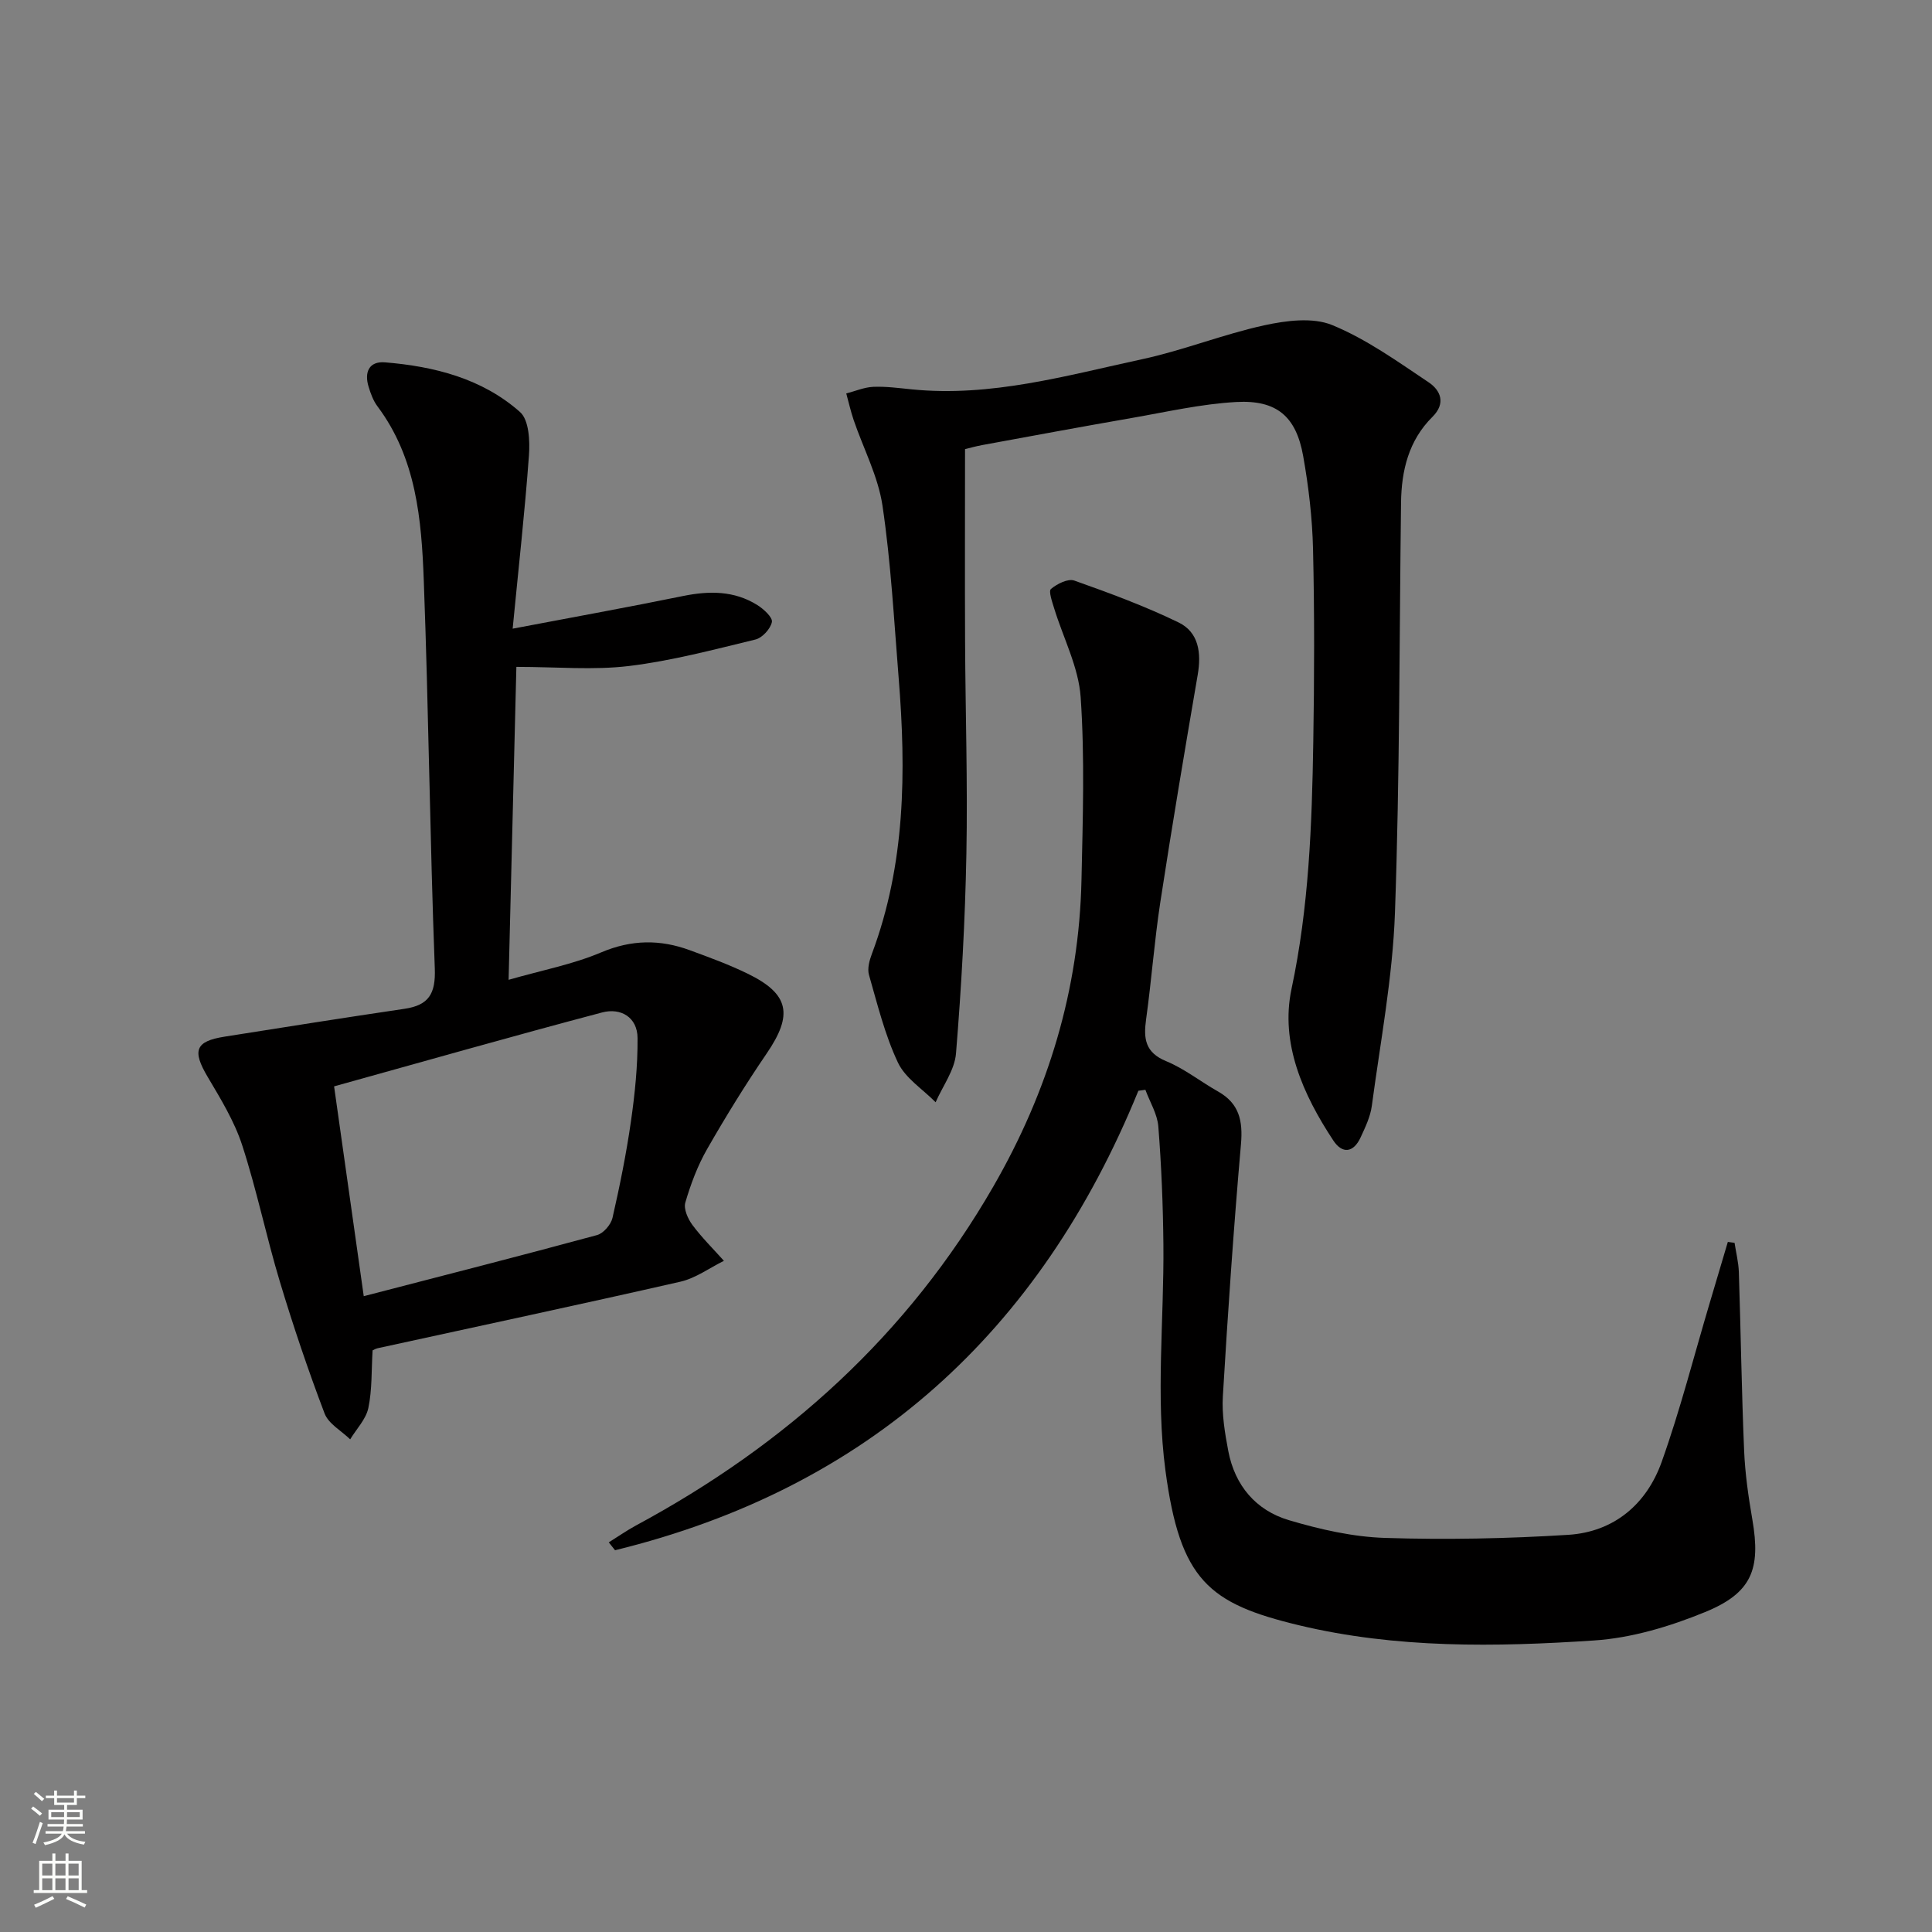
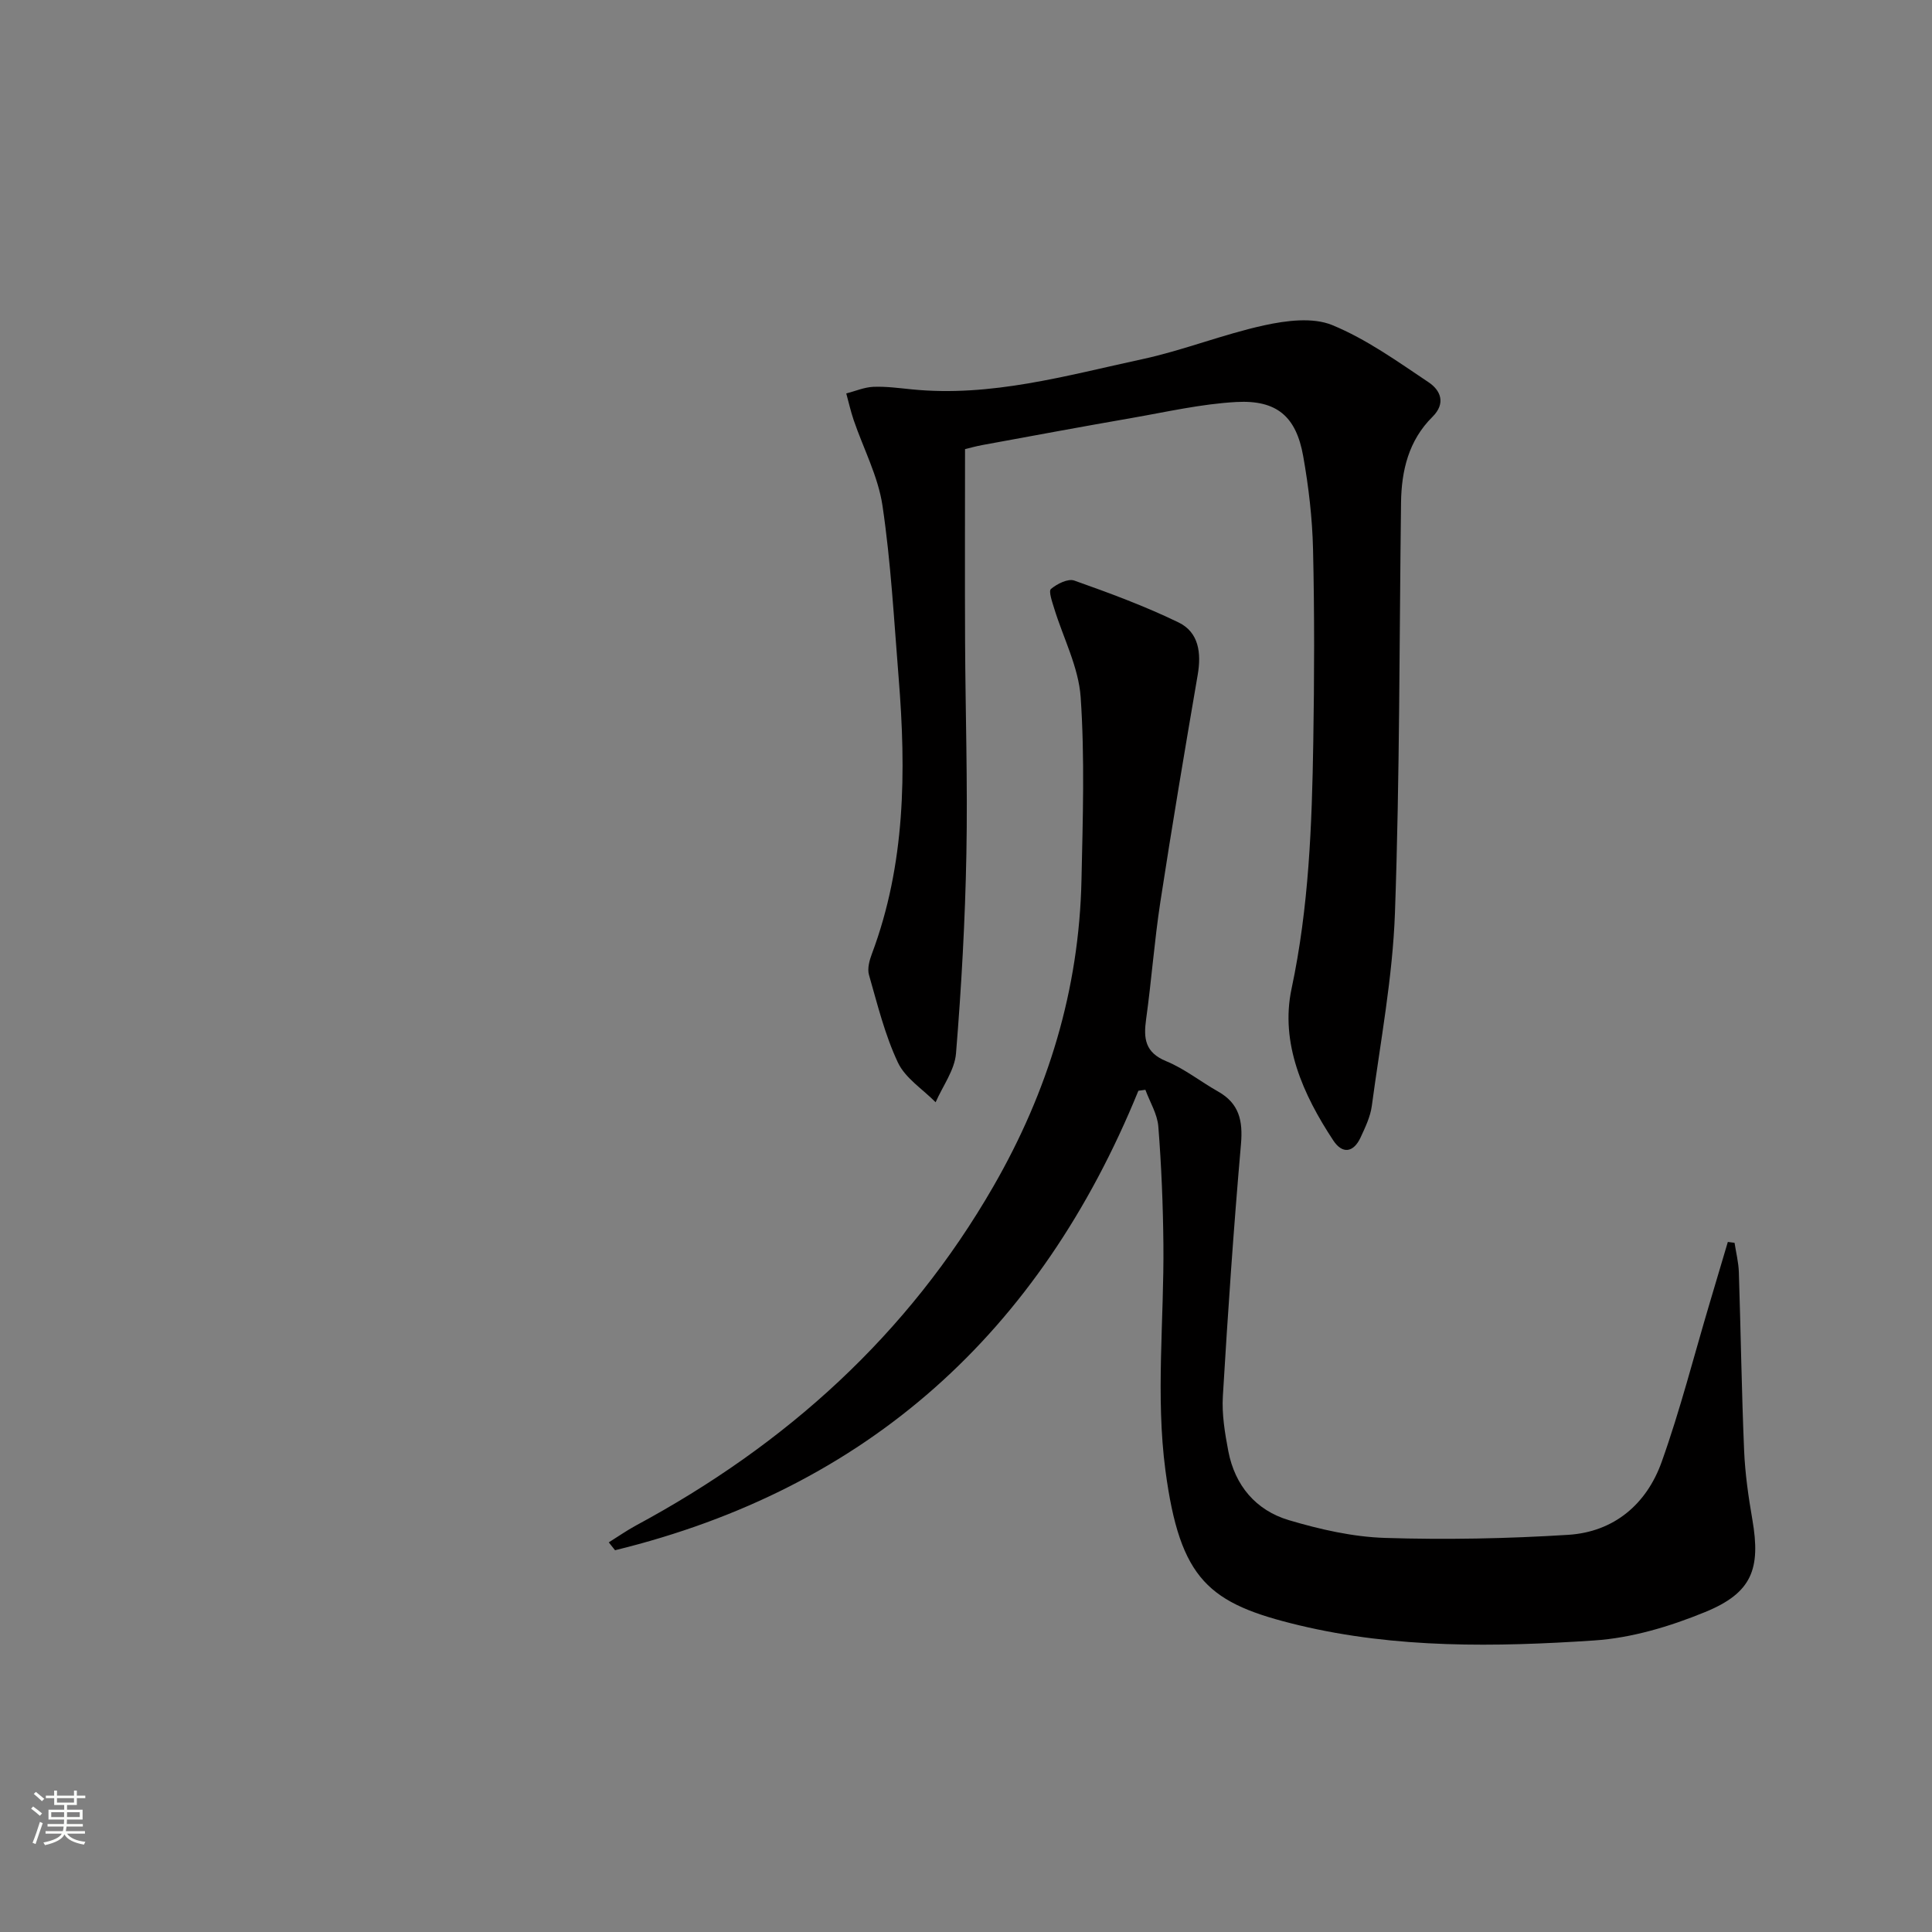
<svg xmlns="http://www.w3.org/2000/svg" enable-background="new 0 0 400 400" viewBox="0 0 400 400">
  <rect x="0" y="0" width="400" height="400" fill="#808080" stroke="none" />
  <g fill="#010000">
    <path d="m235.69 225.83c-20.39 50.02-56 82.32-108.35 95.13-.43-.54-.87-1.09-1.3-1.63 1.88-1.17 3.7-2.45 5.64-3.5 31.02-16.71 56.26-39.41 73.99-70.2 11.35-19.7 17.75-40.72 18.24-63.44.27-12.61.69-25.28-.17-37.84-.43-6.23-3.61-12.27-5.49-18.41-.41-1.34-1.19-3.55-.66-4 1.26-1.06 3.52-2.2 4.83-1.74 7.31 2.59 14.63 5.29 21.59 8.67 4.2 2.04 4.74 6.33 3.96 10.86-2.69 15.67-5.33 31.35-7.74 47.06-1.23 8.04-1.82 16.17-2.94 24.23-.55 3.96-.25 6.87 4.14 8.68 3.8 1.56 7.13 4.24 10.75 6.28 4.39 2.47 5.17 6.07 4.75 10.9-1.52 17.37-2.71 34.77-3.75 52.18-.23 3.77.42 7.65 1.13 11.39 1.37 7.12 5.71 12.25 12.53 14.28 6.46 1.92 13.25 3.47 19.94 3.68 12.62.4 25.3.15 37.91-.64 9.48-.6 16.23-6.36 19.35-15.12 3.84-10.76 6.66-21.89 9.93-32.86 1.25-4.22 2.51-8.44 3.76-12.66.46.06.93.12 1.39.18.31 2.02.82 4.04.89 6.06.4 12.31.57 24.63 1.09 36.93.2 4.8.89 9.6 1.71 14.33 1.76 10.22-.08 15.16-9.79 19.13-7.27 2.98-15.2 5.37-22.98 5.88-20.41 1.36-40.96 1.67-61.07-3.14-18.69-4.48-24.65-9.31-27.68-32.06-2.04-15.35-.27-31.19-.42-46.8-.08-8.14-.41-16.29-1.05-24.4-.2-2.59-1.75-5.07-2.68-7.61-.5.06-.97.13-1.45.2z" />
-     <path d="m106.14 130.16c12.83-2.44 24.08-4.47 35.27-6.76 5.42-1.1 10.61-1.13 15.4 1.88 1.31.82 3.2 2.56 3 3.51-.29 1.42-2 3.28-3.42 3.62-8.67 2.1-17.35 4.41-26.17 5.48-7.36.89-14.92.18-23.31.18-.54 21.48-1.06 42.65-1.61 64.79 6.93-1.99 13.32-3.2 19.17-5.68 6.28-2.66 12.22-2.71 18.37-.44 4.04 1.48 8.1 2.97 11.96 4.85 8.64 4.21 9.42 8.49 3.94 16.51-4.39 6.43-8.49 13.08-12.36 19.84-1.96 3.43-3.38 7.24-4.49 11.03-.39 1.32.53 3.38 1.47 4.65 1.96 2.63 4.32 4.96 6.52 7.42-3 1.48-5.85 3.6-9.01 4.32-20.85 4.75-41.76 9.2-62.65 13.77-.46.1-.88.36-1.08.45-.25 4.14-.08 8.14-.88 11.94-.49 2.32-2.46 4.33-3.76 6.48-1.82-1.77-4.48-3.21-5.3-5.36-3.41-8.97-6.49-18.09-9.26-27.29-2.82-9.35-4.78-18.97-7.8-28.25-1.62-4.97-4.46-9.61-7.15-14.15-3.21-5.42-2.59-7.36 3.5-8.32 12.42-1.97 24.83-3.93 37.27-5.77 5-.74 6.46-3.1 6.26-8.35-1.01-26.76-1.28-53.56-2.28-80.32-.47-12.62-1.54-25.31-9.58-36.05-.88-1.17-1.42-2.66-1.85-4.08-.91-2.99.08-5.31 3.4-5.04 10.24.84 20.13 3.35 27.96 10.29 1.86 1.65 2.06 5.99 1.84 9.01-.85 11.68-2.16 23.32-3.37 35.84zm-30.83 138.2c16.64-4.32 32.5-8.36 48.3-12.65 1.33-.36 2.88-2.17 3.2-3.56 1.51-6.61 2.86-13.28 3.82-19.99.82-5.7 1.41-11.49 1.37-17.24-.03-4.34-3.5-6.32-7.35-5.3-18.52 4.9-36.94 10.15-55.48 15.3 2.11 14.94 4.07 28.83 6.14 43.44z" />
    <path d="m199.8 92.99c0 13.59-.05 26.72.01 39.84.07 14.66.55 29.32.27 43.97-.26 13.78-1.03 27.56-2.15 41.3-.28 3.46-2.75 6.75-4.22 10.11-2.67-2.71-6.28-4.98-7.81-8.23-2.7-5.73-4.23-12.02-5.99-18.15-.37-1.3.1-3.01.61-4.36 6.95-18.54 7.1-37.73 5.54-57.08-.96-11.91-1.6-23.89-3.35-35.69-.9-6.07-3.95-11.82-5.97-17.74-.61-1.8-1.03-3.67-1.53-5.5 1.87-.48 3.72-1.29 5.6-1.37 2.64-.11 5.3.26 7.94.52 16.39 1.65 32.01-2.85 47.72-6.24 8.54-1.84 16.76-5.16 25.29-7.02 4.54-.99 10.02-1.7 14.05-.05 7.09 2.91 13.53 7.54 19.97 11.85 2.44 1.63 3.66 4.32.78 7.17-4.91 4.87-6.41 11.1-6.49 17.77-.36 28.3-.26 56.62-1.26 84.9-.48 13.37-3.01 26.67-4.79 39.97-.3 2.25-1.36 4.45-2.33 6.55-1.46 3.13-3.75 3.48-5.64.62-6.28-9.51-11.04-20.17-8.65-31.41 3.6-16.93 4.22-33.92 4.5-51.02.22-13.33.26-26.66-.05-39.98-.15-6.45-.91-12.94-2.04-19.29-1.46-8.21-5.46-11.66-13.86-11.2-7.23.4-14.41 2.05-21.58 3.3-10.3 1.79-20.58 3.7-30.87 5.59-1.44.26-2.85.66-3.7.87z" />
  </g>
  <path d="m6.44 374.46.42-.45c.65.47 1.27.95 1.85 1.44l-.45.49c-.65-.56-1.25-1.06-1.82-1.48m.93 7.33-.63-.26c.55-1.36 1.05-2.8 1.52-4.33.19.1.38.19.59.27-.46 1.29-.95 2.73-1.48 4.32m-.38-10.38.44-.42c.43.34 1.01.82 1.74 1.44l-.49.49c-.53-.51-1.09-1.01-1.69-1.51m2.5.35h1.72v-1.04h.59v1.04h3.52v-1.04h.59v1.04h1.75v.53h-1.75v1.42h-2.03v.97h3.22v2.03h-3.24c0 .35-.01.66-.03.93h3.32v.53h-3.37c-.03.27-.08.58-.15.94h3.96v.53h-3.71c.67.92 1.93 1.48 3.79 1.68-.13.24-.23.44-.29.59-2.13-.38-3.48-1.08-4.04-2.12-.43.97-1.77 1.72-4.03 2.23-.09-.19-.2-.37-.33-.55 2.1-.42 3.37-1.03 3.81-1.83h-3.36v-.53h3.58c.08-.29.13-.61.16-.94h-3.33v-.53h3.39c.02-.27.04-.58.04-.93h-3.23v-2.03h3.25v-.97h-2.07v-1.42h-1.73zm1.12 3.44v1h2.65c.01-.3.02-.44.01-.4v-.25-.35zm1.19-2h3.52v-.91h-3.52zm4.71 2h-2.63v.59c0 .15-.01.28-.01.4h2.64z" fill="#fbfcfa" />
-   <path d="m13.56 383.74h.63v1.52h2.72v6.07h1.13v.6h-11.06v-.6h1.13v-6.07h2.73v-1.52h.63v1.52h2.1v-1.52zm-2.69 8.83.38.56c-1.24.63-2.53 1.25-3.85 1.85-.1-.21-.21-.42-.34-.63 1.36-.55 2.63-1.15 3.81-1.78m-2.13-4.27h2.1v-2.45h-2.1zm0 3.04h2.1v-2.46h-2.1zm2.72-3.04h2.1v-2.45h-2.1zm0 3.04h2.1v-2.46h-2.1zm6.07 3.6c-1.41-.71-2.7-1.3-3.86-1.78l.35-.56c1.45.62 2.75 1.19 3.84 1.72zm-1.25-9.09h-2.1v2.45h2.1zm-2.09 5.49h2.1v-2.46h-2.1z" fill="#fbfcfa" />
</svg>